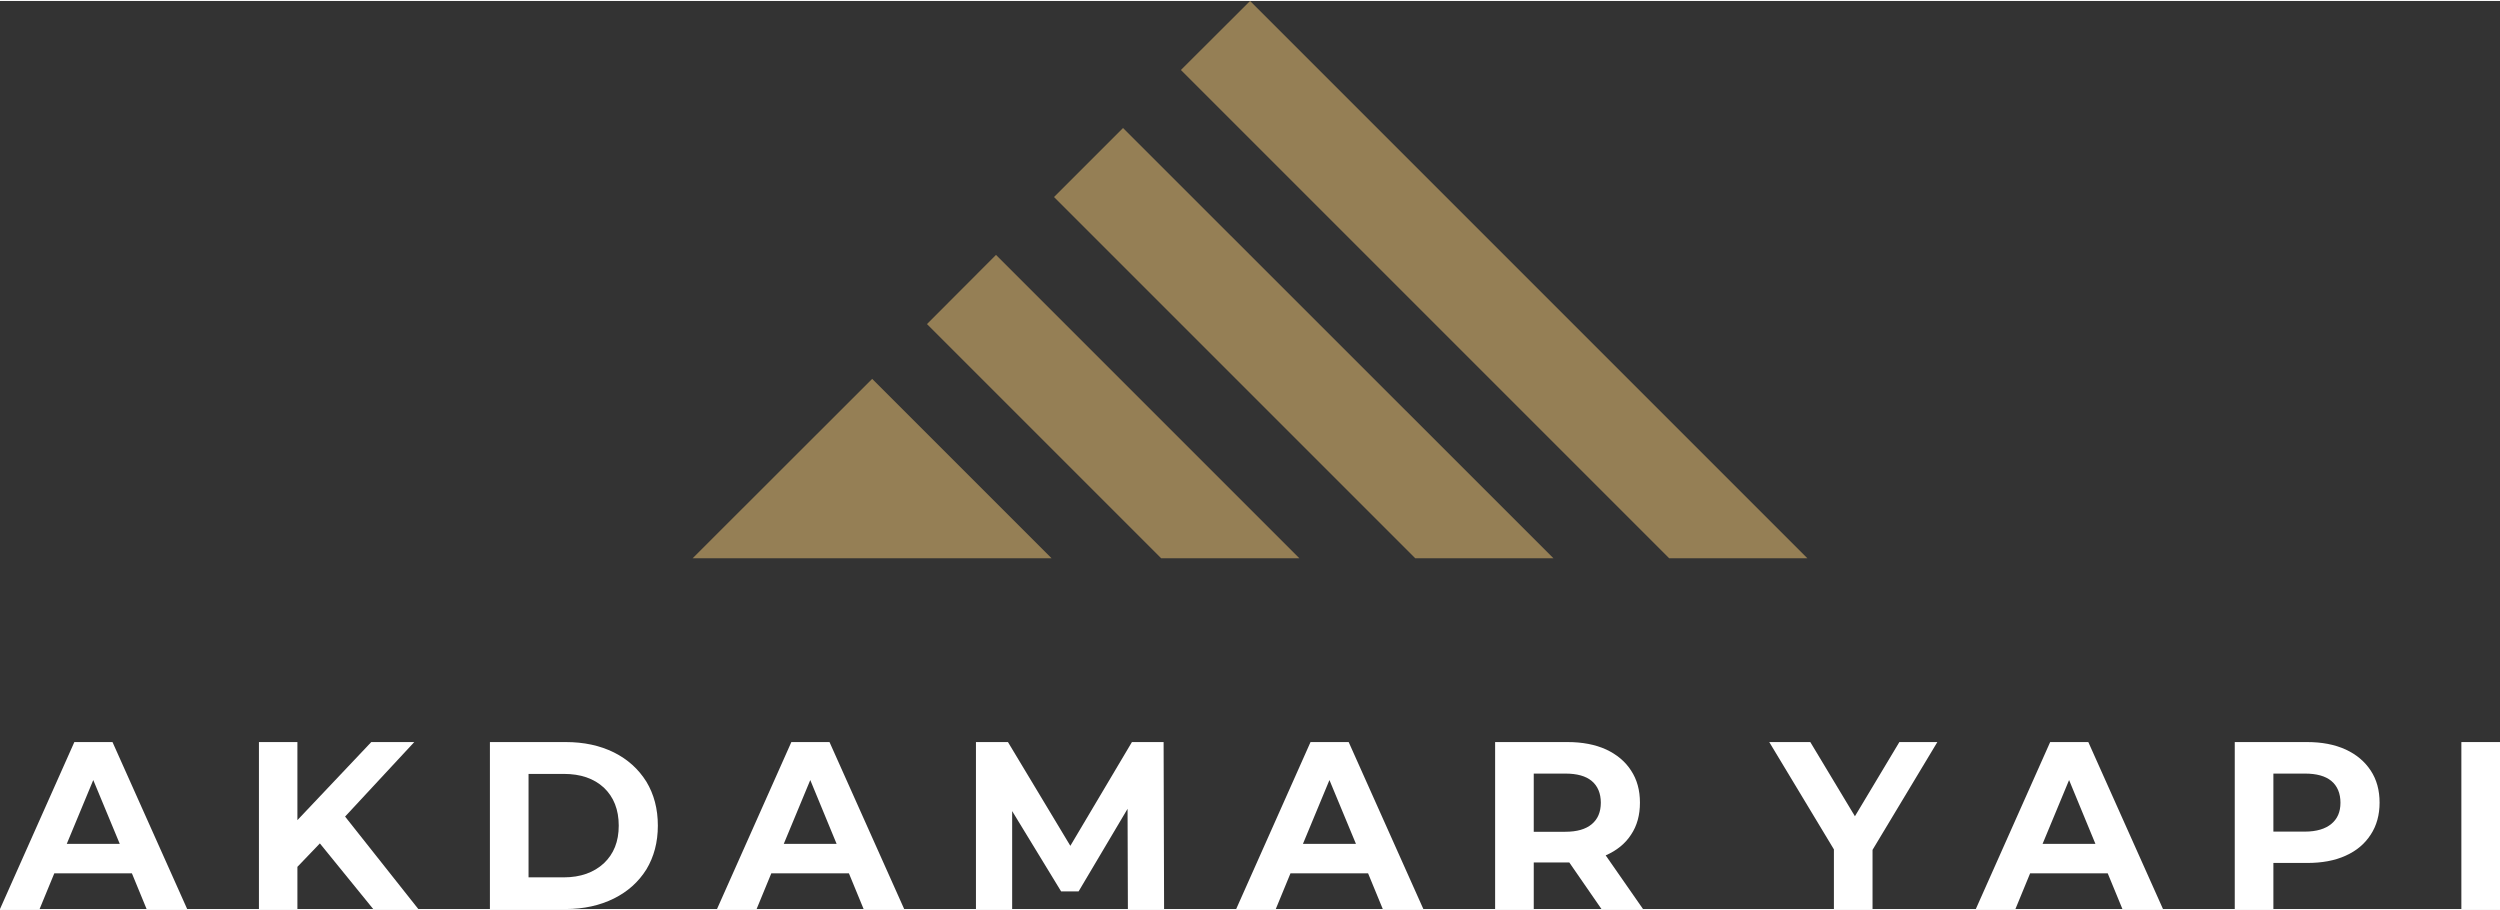
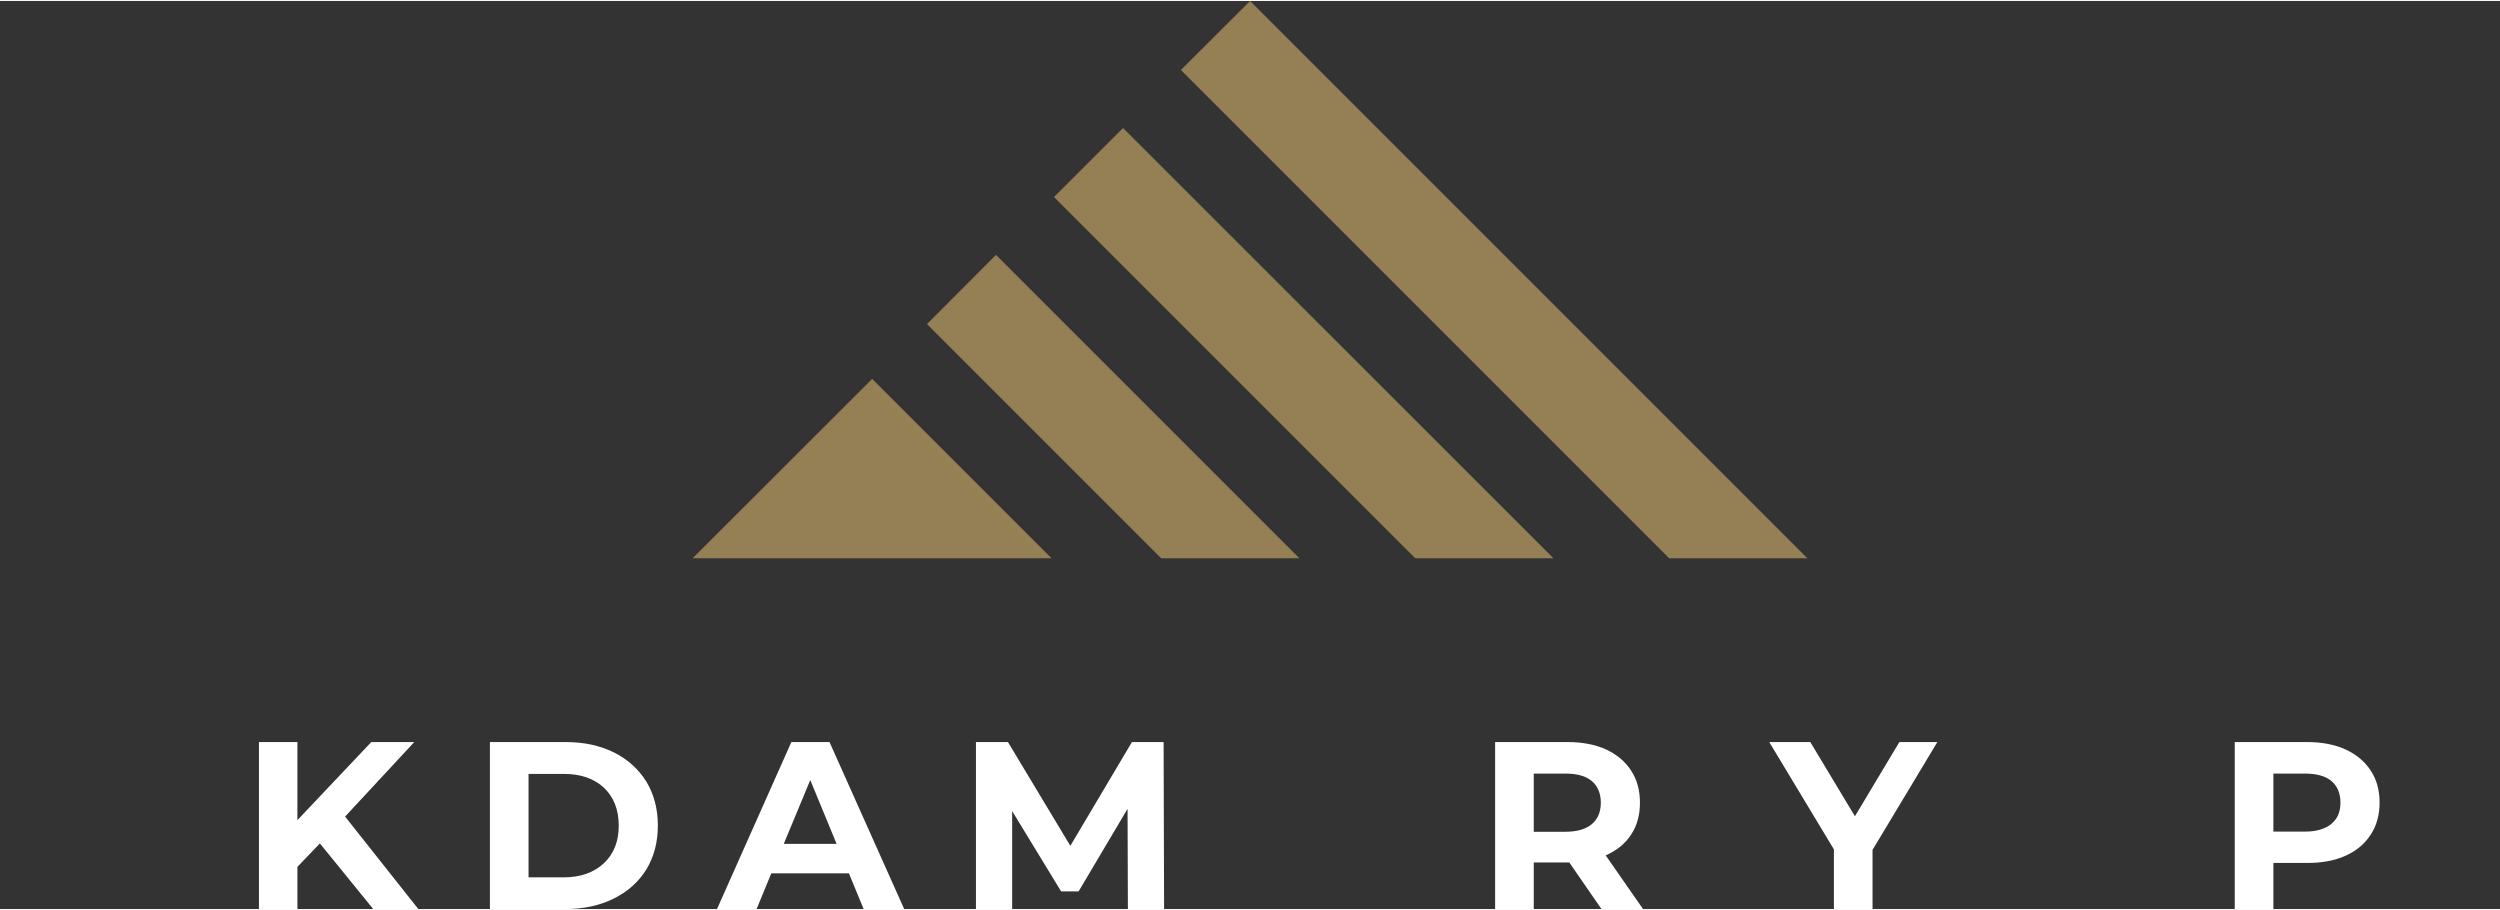
<svg xmlns="http://www.w3.org/2000/svg" xml:space="preserve" width="500px" height="182px" version="1.1" style="shape-rendering:geometricPrecision; text-rendering:geometricPrecision; image-rendering:optimizeQuality; fill-rule:evenodd; clip-rule:evenodd" viewBox="0 0 154.67 56.18">
  <rect x="0" y="0" width="154.67" height="56.18" fill="#333333" stroke="none" />
  <defs>
    <style type="text/css"> .fil0 {fill:#957F55} .fil1 {fill:white;fill-rule:nonzero} </style>
  </defs>
  <g id="Layer_x0020_1">
    <path class="fil0" d="M103.27 34.48l-30.21 -30.21 4.28 -4.27 34.48 34.48 -8.55 0zm-7.16 0l-8.55 0 -22.35 -22.35 4.27 -4.27 26.63 26.62zm-15.72 0l-8.55 0 -14.49 -14.49 4.27 -4.28 18.77 18.77zm-15.33 0l-22.21 0 11.11 -11.1 11.1 11.1z" />
-     <path class="fil1" d="M8.16 53.97l-4.8 0 -0.91 2.21 -2.45 0 4.6 -10.33 2.36 0 4.62 10.33 -2.51 0 -0.91 -2.21zm-0.75 -1.82l-1.64 -3.95 -1.64 3.95 3.28 0z" />
    <polygon id="_1" class="fil1" points="19.79,52.12 18.4,53.57 18.4,56.18 16.02,56.18 16.02,45.85 18.4,45.85 18.4,50.68 22.97,45.85 25.63,45.85 21.35,50.46 25.88,56.18 23.09,56.18 " />
    <path id="_2" class="fil1" d="M30.31 45.85l4.69 0c1.12,0 2.11,0.21 2.98,0.64 0.86,0.43 1.52,1.03 2.01,1.81 0.47,0.78 0.71,1.68 0.71,2.72 0,1.03 -0.24,1.93 -0.71,2.71 -0.49,0.78 -1.15,1.37 -2.01,1.8 -0.87,0.43 -1.86,0.65 -2.98,0.65l-4.69 0 0 -10.33zm4.57 8.37c1.04,0 1.86,-0.3 2.48,-0.87 0.61,-0.58 0.92,-1.34 0.92,-2.33 0,-0.99 -0.31,-1.77 -0.92,-2.35 -0.62,-0.57 -1.44,-0.85 -2.48,-0.85l-2.18 0 0 6.4 2.18 0z" />
    <path id="_3" class="fil1" d="M52.52 53.97l-4.8 0 -0.91 2.21 -2.45 0 4.6 -10.33 2.36 0 4.62 10.33 -2.51 0 -0.91 -2.21zm-0.76 -1.82l-1.63 -3.95 -1.64 3.95 3.27 0z" />
    <polygon id="_4" class="fil1" points="69.78,56.18 69.76,49.98 66.73,55.09 65.65,55.09 62.62,50.12 62.62,56.18 60.38,56.18 60.38,45.85 62.36,45.85 66.22,52.27 70.03,45.85 71.99,45.85 72.02,56.18 " />
-     <path id="_5" class="fil1" d="M84.64 53.97l-4.8 0 -0.91 2.21 -2.45 0 4.6 -10.33 2.36 0 4.62 10.33 -2.51 0 -0.91 -2.21zm-0.75 -1.82l-1.64 -3.95 -1.64 3.95 3.28 0z" />
    <path id="_6" class="fil1" d="M99.08 56.18l-1.99 -2.88 -0.11 0 -2.09 0 0 2.88 -2.39 0 0 -10.33 4.48 0c0.91,0 1.71,0.15 2.39,0.46 0.66,0.31 1.18,0.74 1.54,1.3 0.37,0.56 0.55,1.22 0.55,1.99 0,0.77 -0.18,1.43 -0.55,1.98 -0.36,0.56 -0.9,0.99 -1.57,1.28l2.31 3.32 -2.57 0zm-0.04 -6.58c0,-0.57 -0.19,-1.03 -0.56,-1.34 -0.37,-0.31 -0.91,-0.46 -1.64,-0.46l-1.95 0 0 3.6 1.95 0c0.73,0 1.27,-0.16 1.64,-0.47 0.37,-0.31 0.56,-0.75 0.56,-1.33z" />
    <polygon id="_7" class="fil1" points="115.85,52.52 115.85,56.18 113.46,56.18 113.46,52.49 109.46,45.85 112,45.85 114.76,50.44 117.51,45.85 119.86,45.85 " />
-     <path id="_8" class="fil1" d="M130.4 53.97l-4.8 0 -0.91 2.21 -2.45 0 4.6 -10.33 2.36 0 4.62 10.33 -2.51 0 -0.91 -2.21zm-0.76 -1.82l-1.63 -3.95 -1.64 3.95 3.27 0z" />
    <path id="_9" class="fil1" d="M142.73 45.85c0.92,0 1.71,0.15 2.39,0.46 0.67,0.31 1.18,0.74 1.55,1.3 0.37,0.56 0.55,1.22 0.55,1.99 0,0.75 -0.18,1.42 -0.55,1.98 -0.37,0.57 -0.88,1 -1.55,1.3 -0.68,0.31 -1.47,0.45 -2.39,0.45l-2.08 0 0 2.85 -2.39 0 0 -10.33 4.47 0zm-0.13 5.54c0.72,0 1.27,-0.17 1.64,-0.48 0.37,-0.31 0.56,-0.73 0.56,-1.31 0,-0.57 -0.19,-1.03 -0.56,-1.34 -0.37,-0.31 -0.92,-0.46 -1.64,-0.46l-1.95 0 0 3.59 1.95 0z" />
-     <polygon id="_10" class="fil1" points="152.28,45.85 154.67,45.85 154.67,56.18 152.28,56.18 " />
  </g>
</svg>